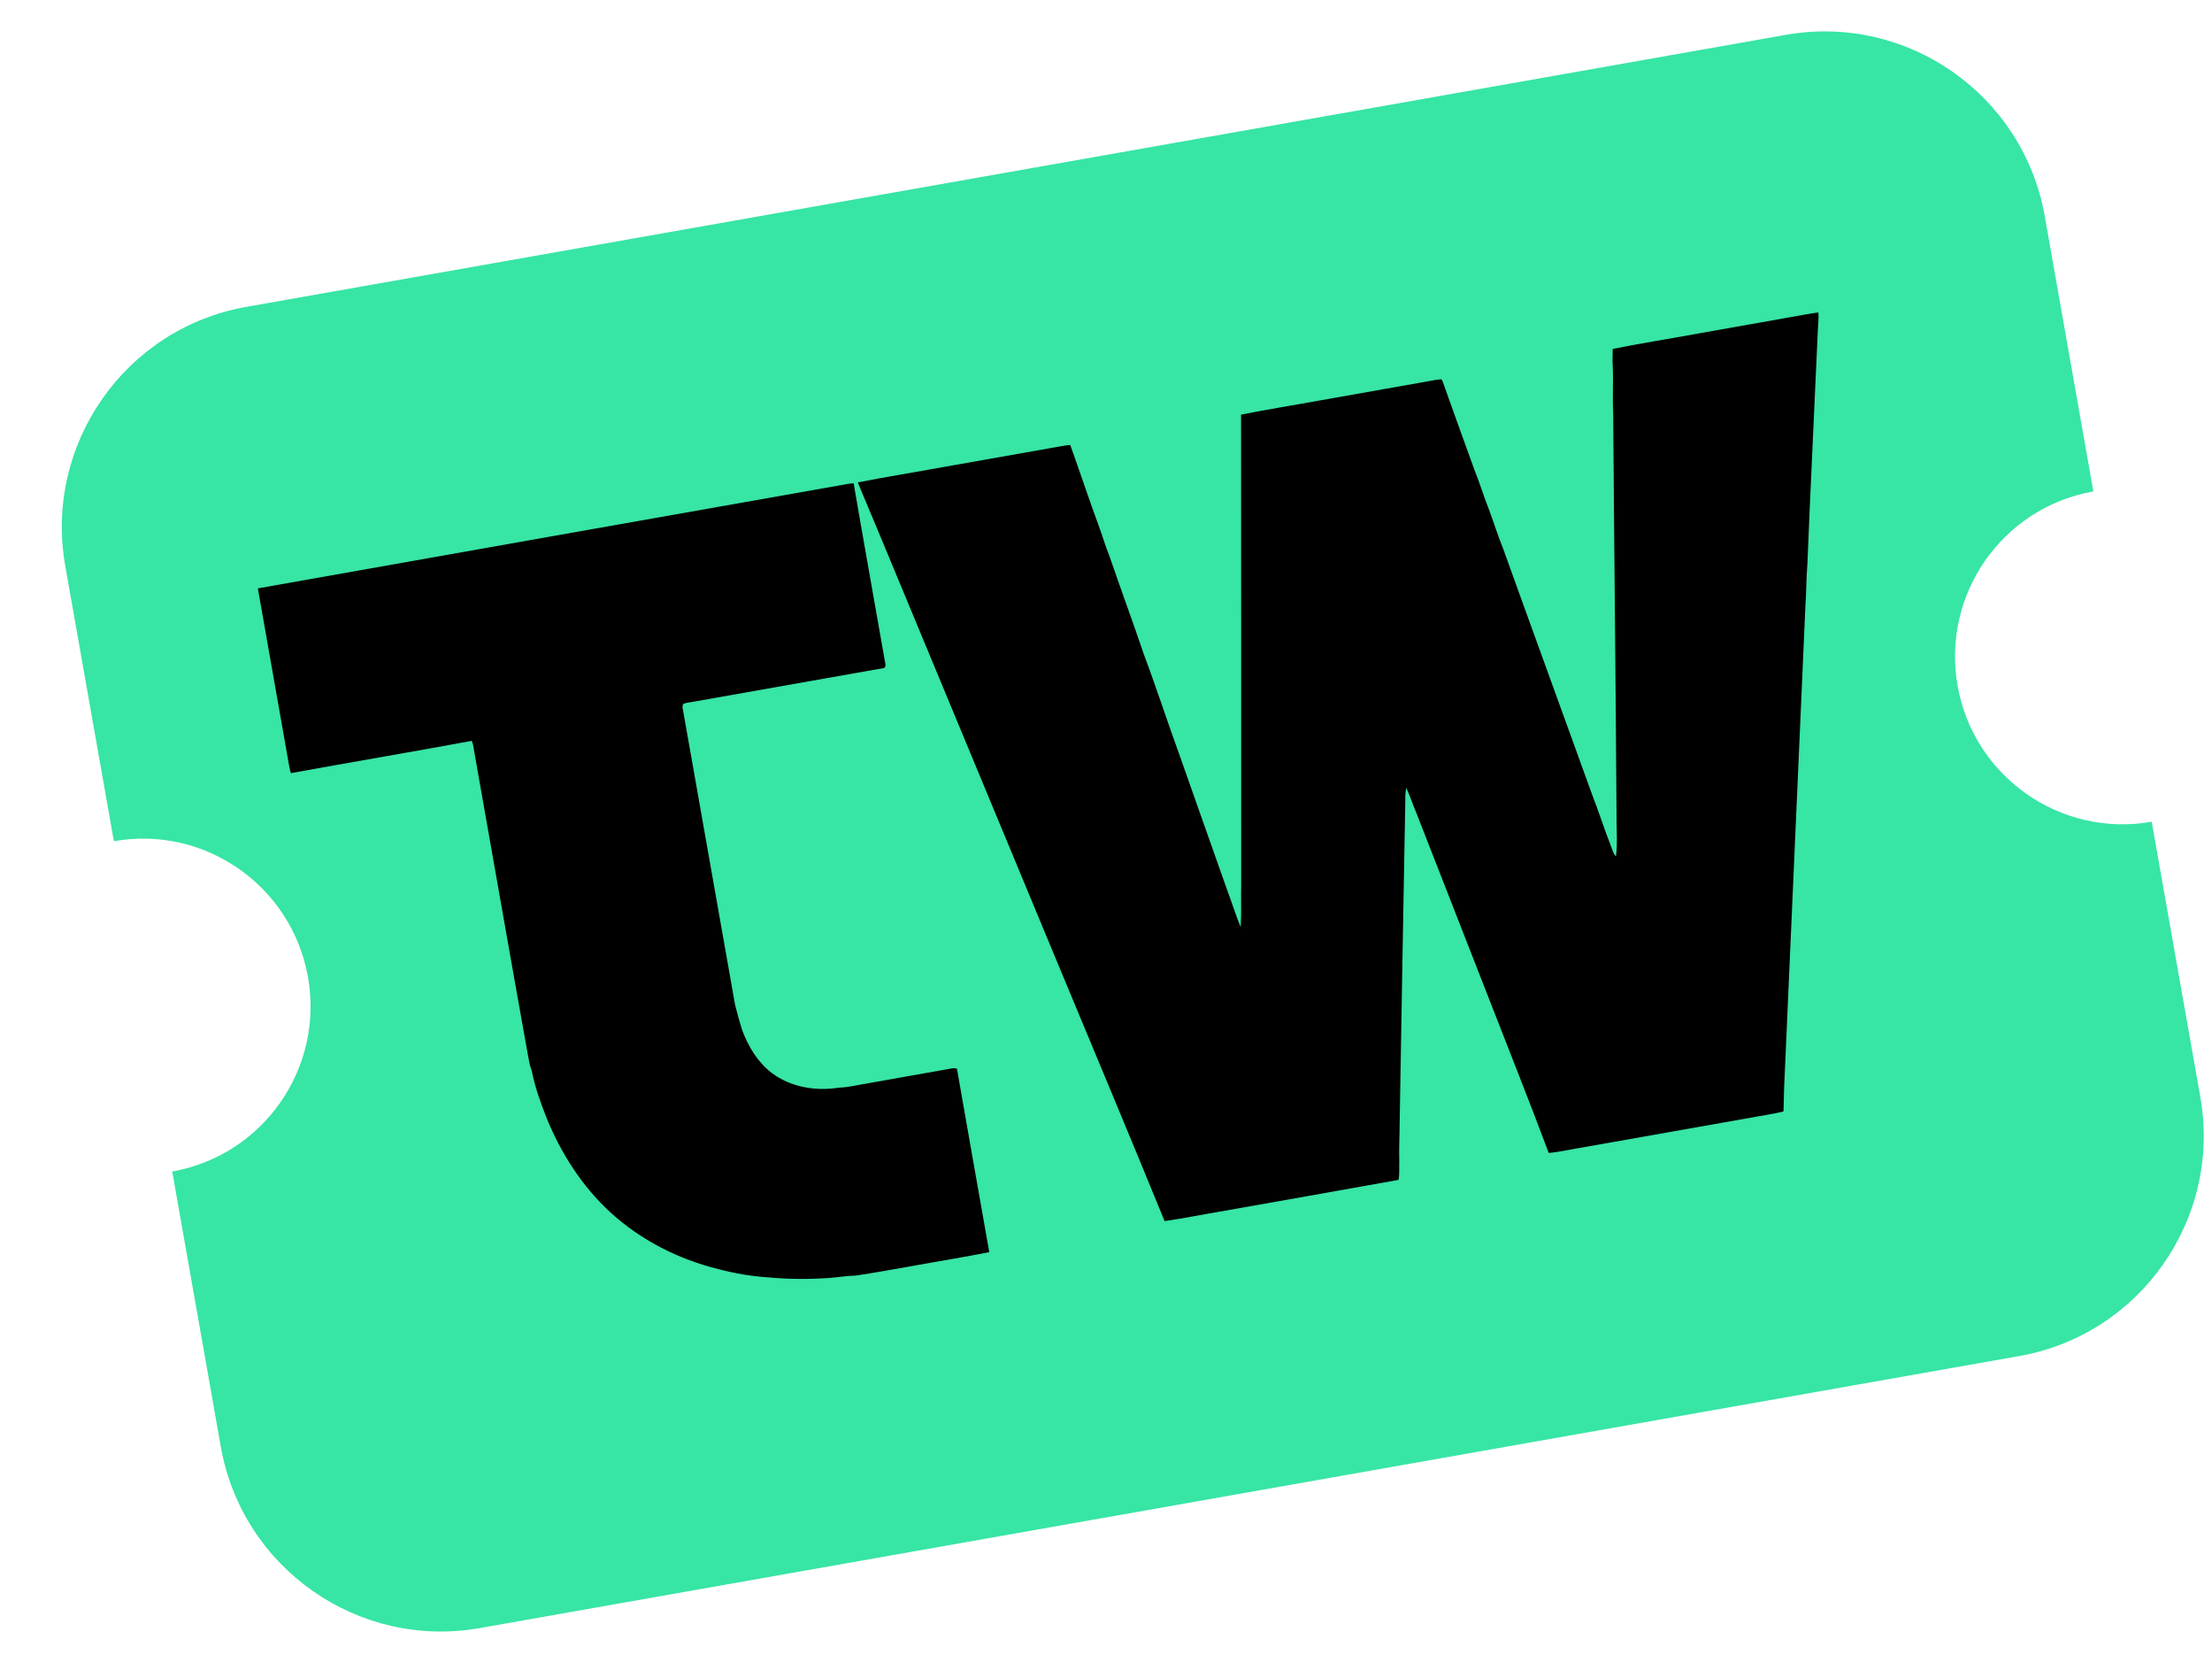
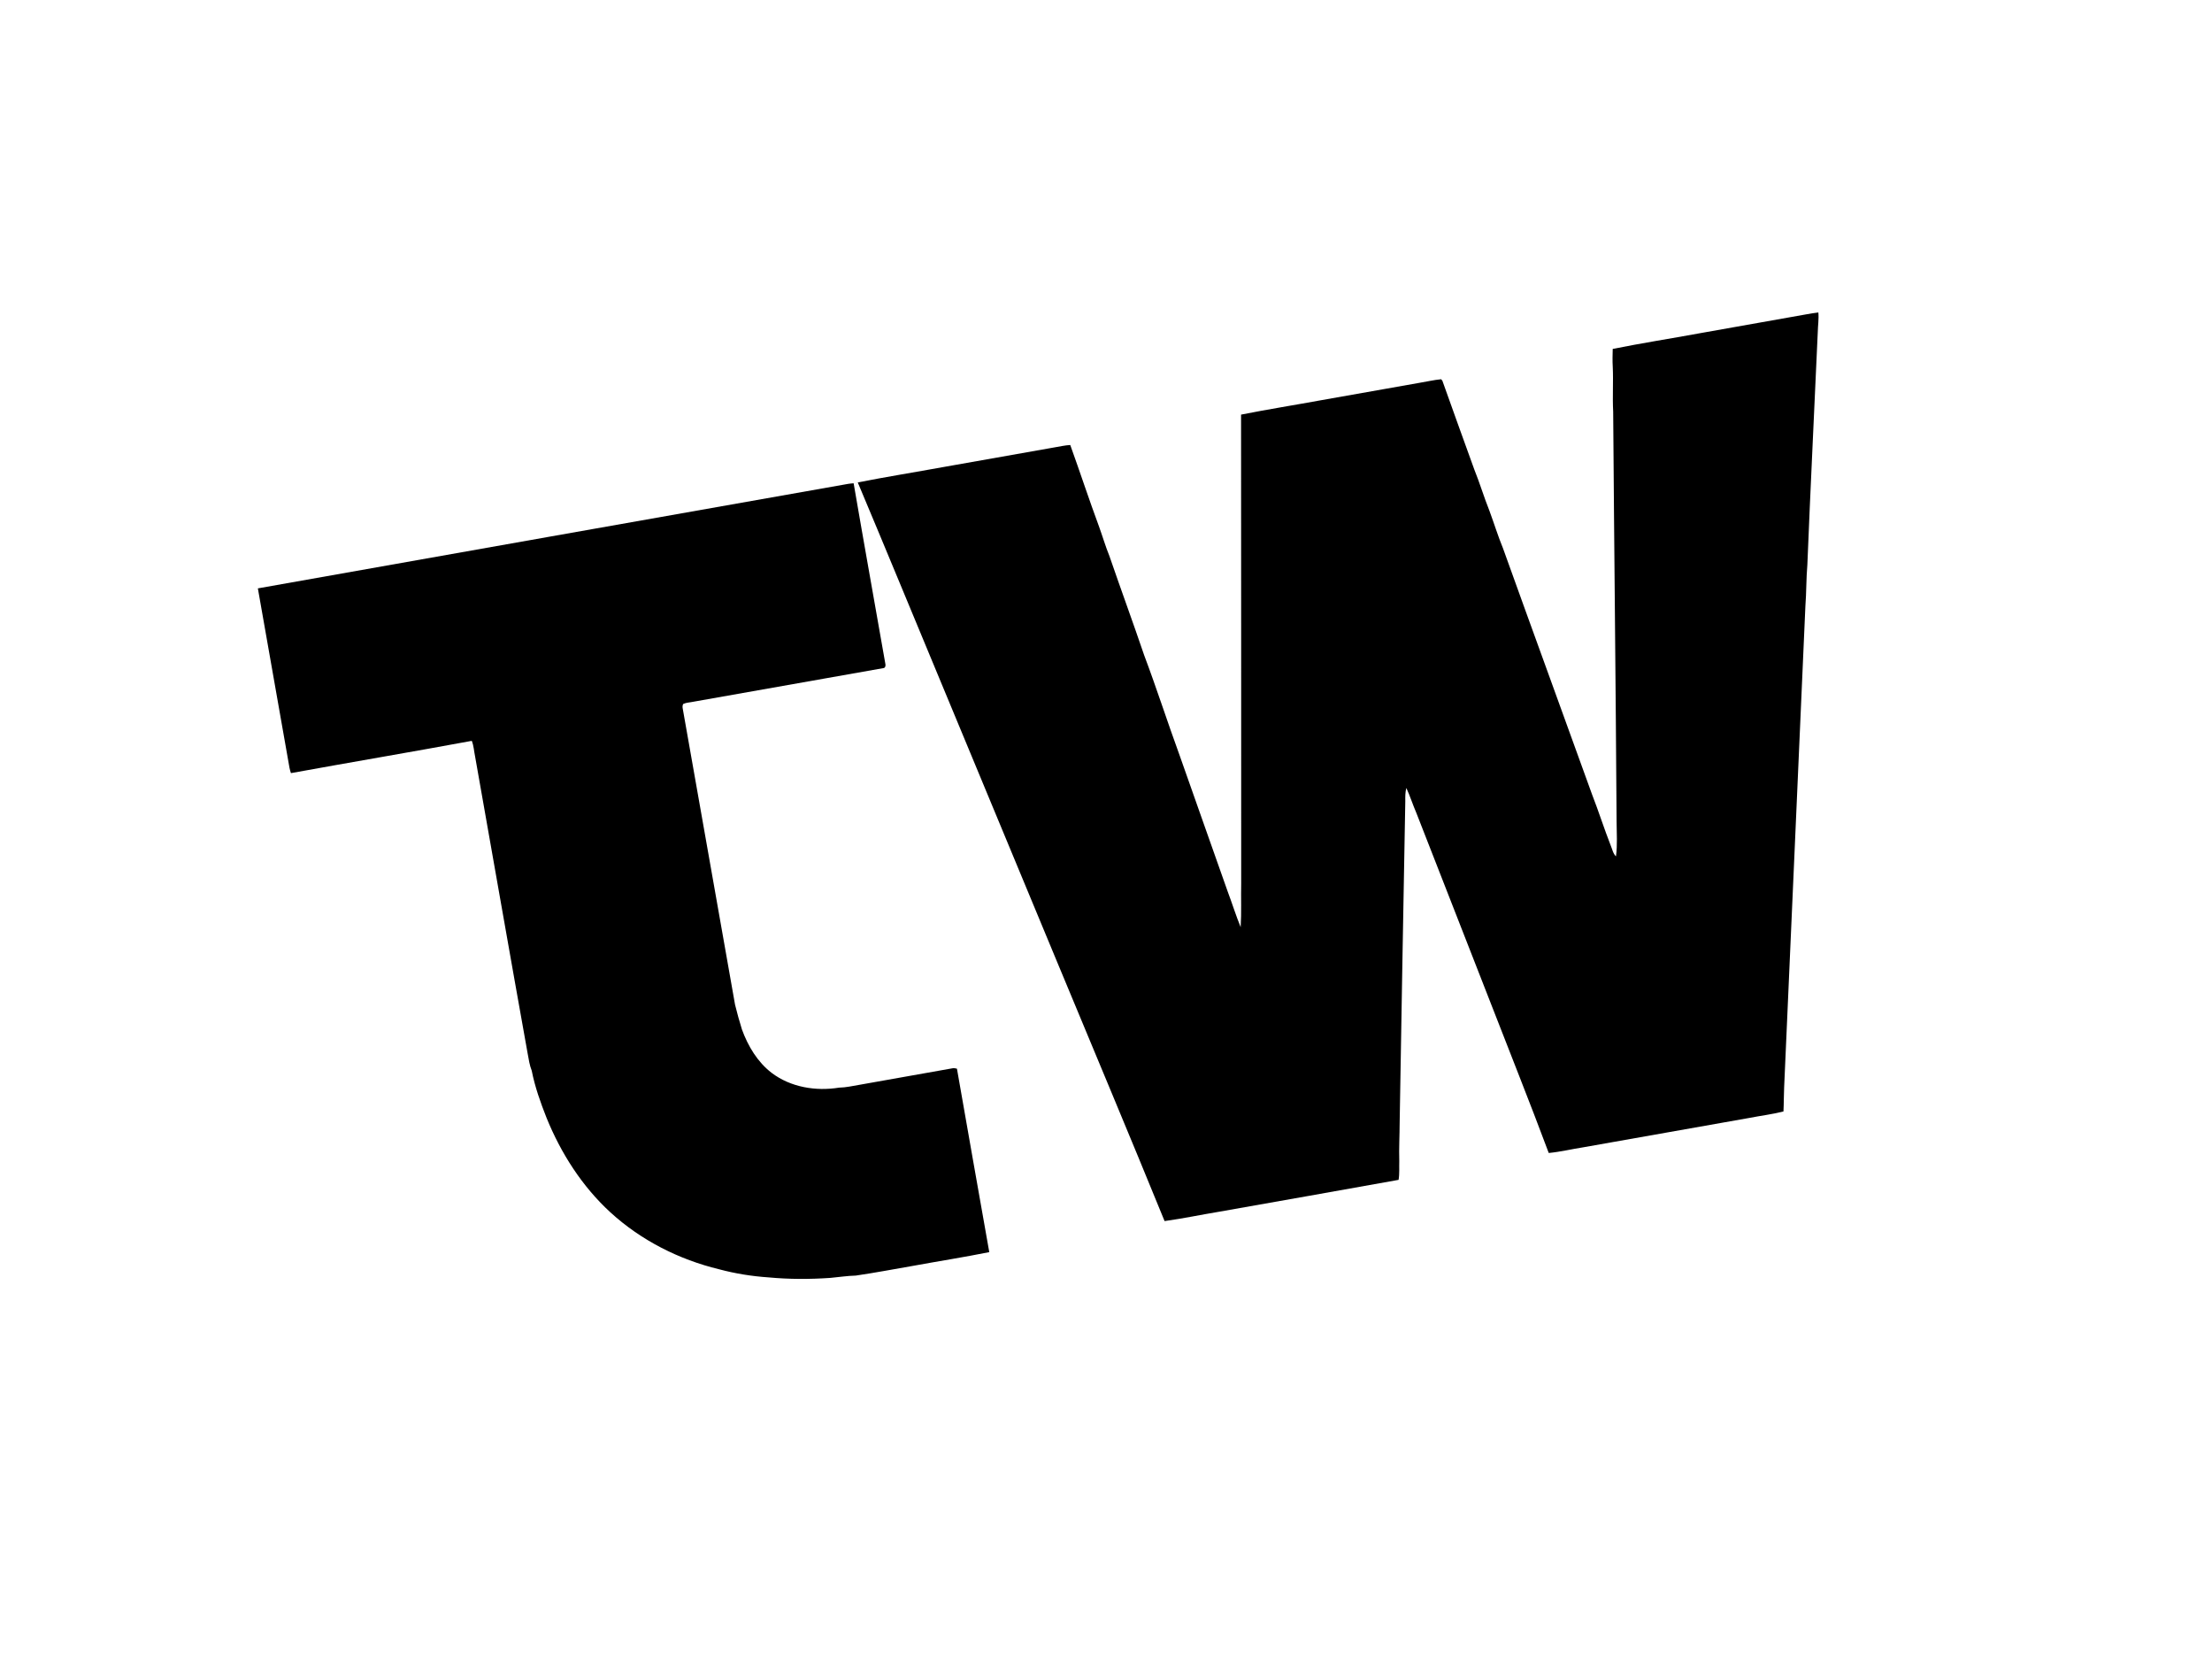
<svg xmlns="http://www.w3.org/2000/svg" xmlns:ns1="https://boxy-svg.com" viewBox="1.82 39.99 572.36 432.02">
  <defs>
    <ns1:export>
      <ns1:file format="svg" />
    </ns1:export>
  </defs>
-   <path d="M 28 140.335 C 28 108.436 53.91 82.502 85.778 82.502 L 490.222 82.501 C 522.091 82.501 548 108.435 548 140.334 L 548 212.625 C 524.075 212.625 504.667 232.053 504.667 255.999 C 504.667 279.946 524.075 299.374 548 299.374 L 548 371.666 C 548 403.563 522.091 429.498 490.222 429.498 L 85.778 429.5 C 53.91 429.5 28 403.565 28 371.667 L 28 299.375 C 51.924 299.375 71.333 279.948 71.333 256 C 71.333 232.054 51.924 212.626 28 212.626 L 28 140.335 Z" style="fill: rgb(55, 229, 165); transform-box: fill-box; transform-origin: 50% 50%;" transform="matrix(0.985, -0.174, 0.174, 0.985, -0, 0)" />
  <g id="#37e4a4ff" transform="matrix(0.294, -0.052, 0.053, 0.3, -404.945, -81.999)" style="transform-origin: 692.945px 337.999px;">
    <path opacity="1.00" d=" M 6.29 6.31 C 177.86 6.16 349.43 6.27 521.00 6.24 C 524.20 6.19 527.40 6.18 530.59 6.57 C 530.34 58.39 530.50 110.21 530.44 162.03 C 530.64 163.49 529.87 165.75 528.06 165.52 C 472.37 165.59 416.69 165.57 361.00 165.52 C 357.96 165.65 354.81 165.09 351.86 165.89 C 350.94 167.02 350.72 168.49 350.77 169.91 C 350.79 254.94 350.79 339.97 350.78 424.99 C 351.25 432.28 352.00 439.56 352.94 446.81 C 355.60 461.58 361.31 476.25 371.67 487.36 C 385.80 502.37 406.78 509.48 427.05 509.76 C 432.99 510.70 439.01 510.33 445.00 510.41 C 472.02 510.37 499.04 510.45 526.06 510.36 C 527.62 510.24 529.12 510.70 530.51 511.38 C 530.35 564.09 530.49 616.81 530.45 669.52 C 507.98 670.04 485.48 669.58 463.00 669.72 C 446.32 669.66 429.63 669.89 412.96 669.39 C 405.68 668.30 398.31 668.18 390.98 667.56 C 373.22 665.72 355.55 662.65 338.30 658.00 C 324.23 654.59 310.46 649.91 297.29 643.89 C 264.58 629.87 234.99 608.20 213.01 580.10 C 192.89 554.33 179.78 523.54 172.85 491.71 C 169.99 478.03 167.60 464.16 167.32 450.16 C 166.26 445.22 166.47 440.16 166.42 435.14 C 166.18 349.76 166.39 264.38 166.34 179.00 C 166.19 174.49 166.83 169.90 165.87 165.45 C 112.80 165.84 59.73 165.44 6.66 165.68 C 6.43 164.14 6.26 162.58 6.23 161.02 C 6.32 109.45 6.19 57.88 6.29 6.31 Z" style="" />
    <path opacity="1.00" d=" M 534.24 6.47 C 559.49 5.96 584.75 6.40 610.00 6.26 C 642.67 6.27 675.34 6.26 708.00 6.26 C 712.41 6.29 716.83 6.08 721.23 6.60 C 725.51 30.79 729.04 55.12 733.53 79.29 C 735.07 87.88 736.01 96.58 737.89 105.11 C 742.61 134.53 747.99 163.83 752.61 193.26 C 758.26 222.75 762.39 252.49 767.73 282.02 C 774.45 322.46 781.52 362.83 788.28 403.27 C 790.31 413.81 791.65 424.48 793.98 434.96 C 796.96 422.86 798.57 410.47 801.06 398.26 C 824.64 267.68 848.08 137.06 871.58 6.46 C 895.38 5.97 919.20 6.40 943.00 6.26 C 971.67 6.26 1000.33 6.27 1029.00 6.26 C 1035.22 6.37 1041.46 5.97 1047.68 6.48 C 1047.89 6.85 1048.30 7.58 1048.51 7.94 C 1052.96 34.30 1057.78 60.60 1062.38 86.93 C 1065.01 99.03 1066.43 111.35 1069.02 123.45 C 1071.10 134.64 1072.52 145.94 1074.99 157.05 C 1087.77 230.04 1101.00 302.95 1113.87 375.93 C 1116.96 391.04 1119.00 406.34 1122.11 421.44 C 1122.89 424.76 1122.84 428.46 1124.95 431.31 C 1128.05 421.86 1129.02 411.92 1130.75 402.18 C 1150.62 287.83 1169.86 173.38 1189.61 59.01 C 1191.18 46.37 1194.36 34.00 1196.02 21.37 C 1196.58 16.36 1197.68 11.45 1198.67 6.51 C 1224.10 5.91 1249.56 6.43 1275.00 6.27 C 1306.33 6.22 1337.66 6.27 1368.99 6.22 C 1372.54 6.19 1376.10 6.23 1379.66 6.45 C 1379.21 12.04 1377.28 17.34 1376.20 22.81 C 1361.60 87.16 1346.57 151.41 1332.24 215.83 C 1329.16 227.12 1327.32 238.70 1324.35 250.02 C 1294.28 383.14 1263.78 516.17 1233.67 649.29 C 1232.13 655.96 1231.02 662.71 1229.45 669.37 C 1219.32 670.12 1209.14 669.56 1199.00 669.74 C 1150.33 669.74 1101.67 669.75 1053.00 669.74 C 1042.96 669.53 1032.89 670.17 1022.87 669.38 C 1014.30 623.88 1004.62 578.57 995.45 533.17 C 984.04 477.23 972.52 421.30 961.12 365.35 C 959.32 357.98 958.34 350.43 956.36 343.11 C 954.71 346.57 954.08 350.36 953.45 354.11 C 935.63 443.47 917.82 532.84 900.15 622.24 C 898.22 632.84 895.66 643.32 894.09 654.00 C 892.97 659.21 892.50 664.62 890.66 669.64 C 838.11 669.86 785.55 669.68 733.00 669.74 C 716.91 669.57 700.81 670.08 684.74 669.49 C 667.67 591.96 649.72 514.63 632.16 437.20 C 612.95 352.45 593.73 267.71 574.45 182.97 C 561.04 124.14 547.87 65.24 534.24 6.47 Z" style="" />
  </g>
</svg>